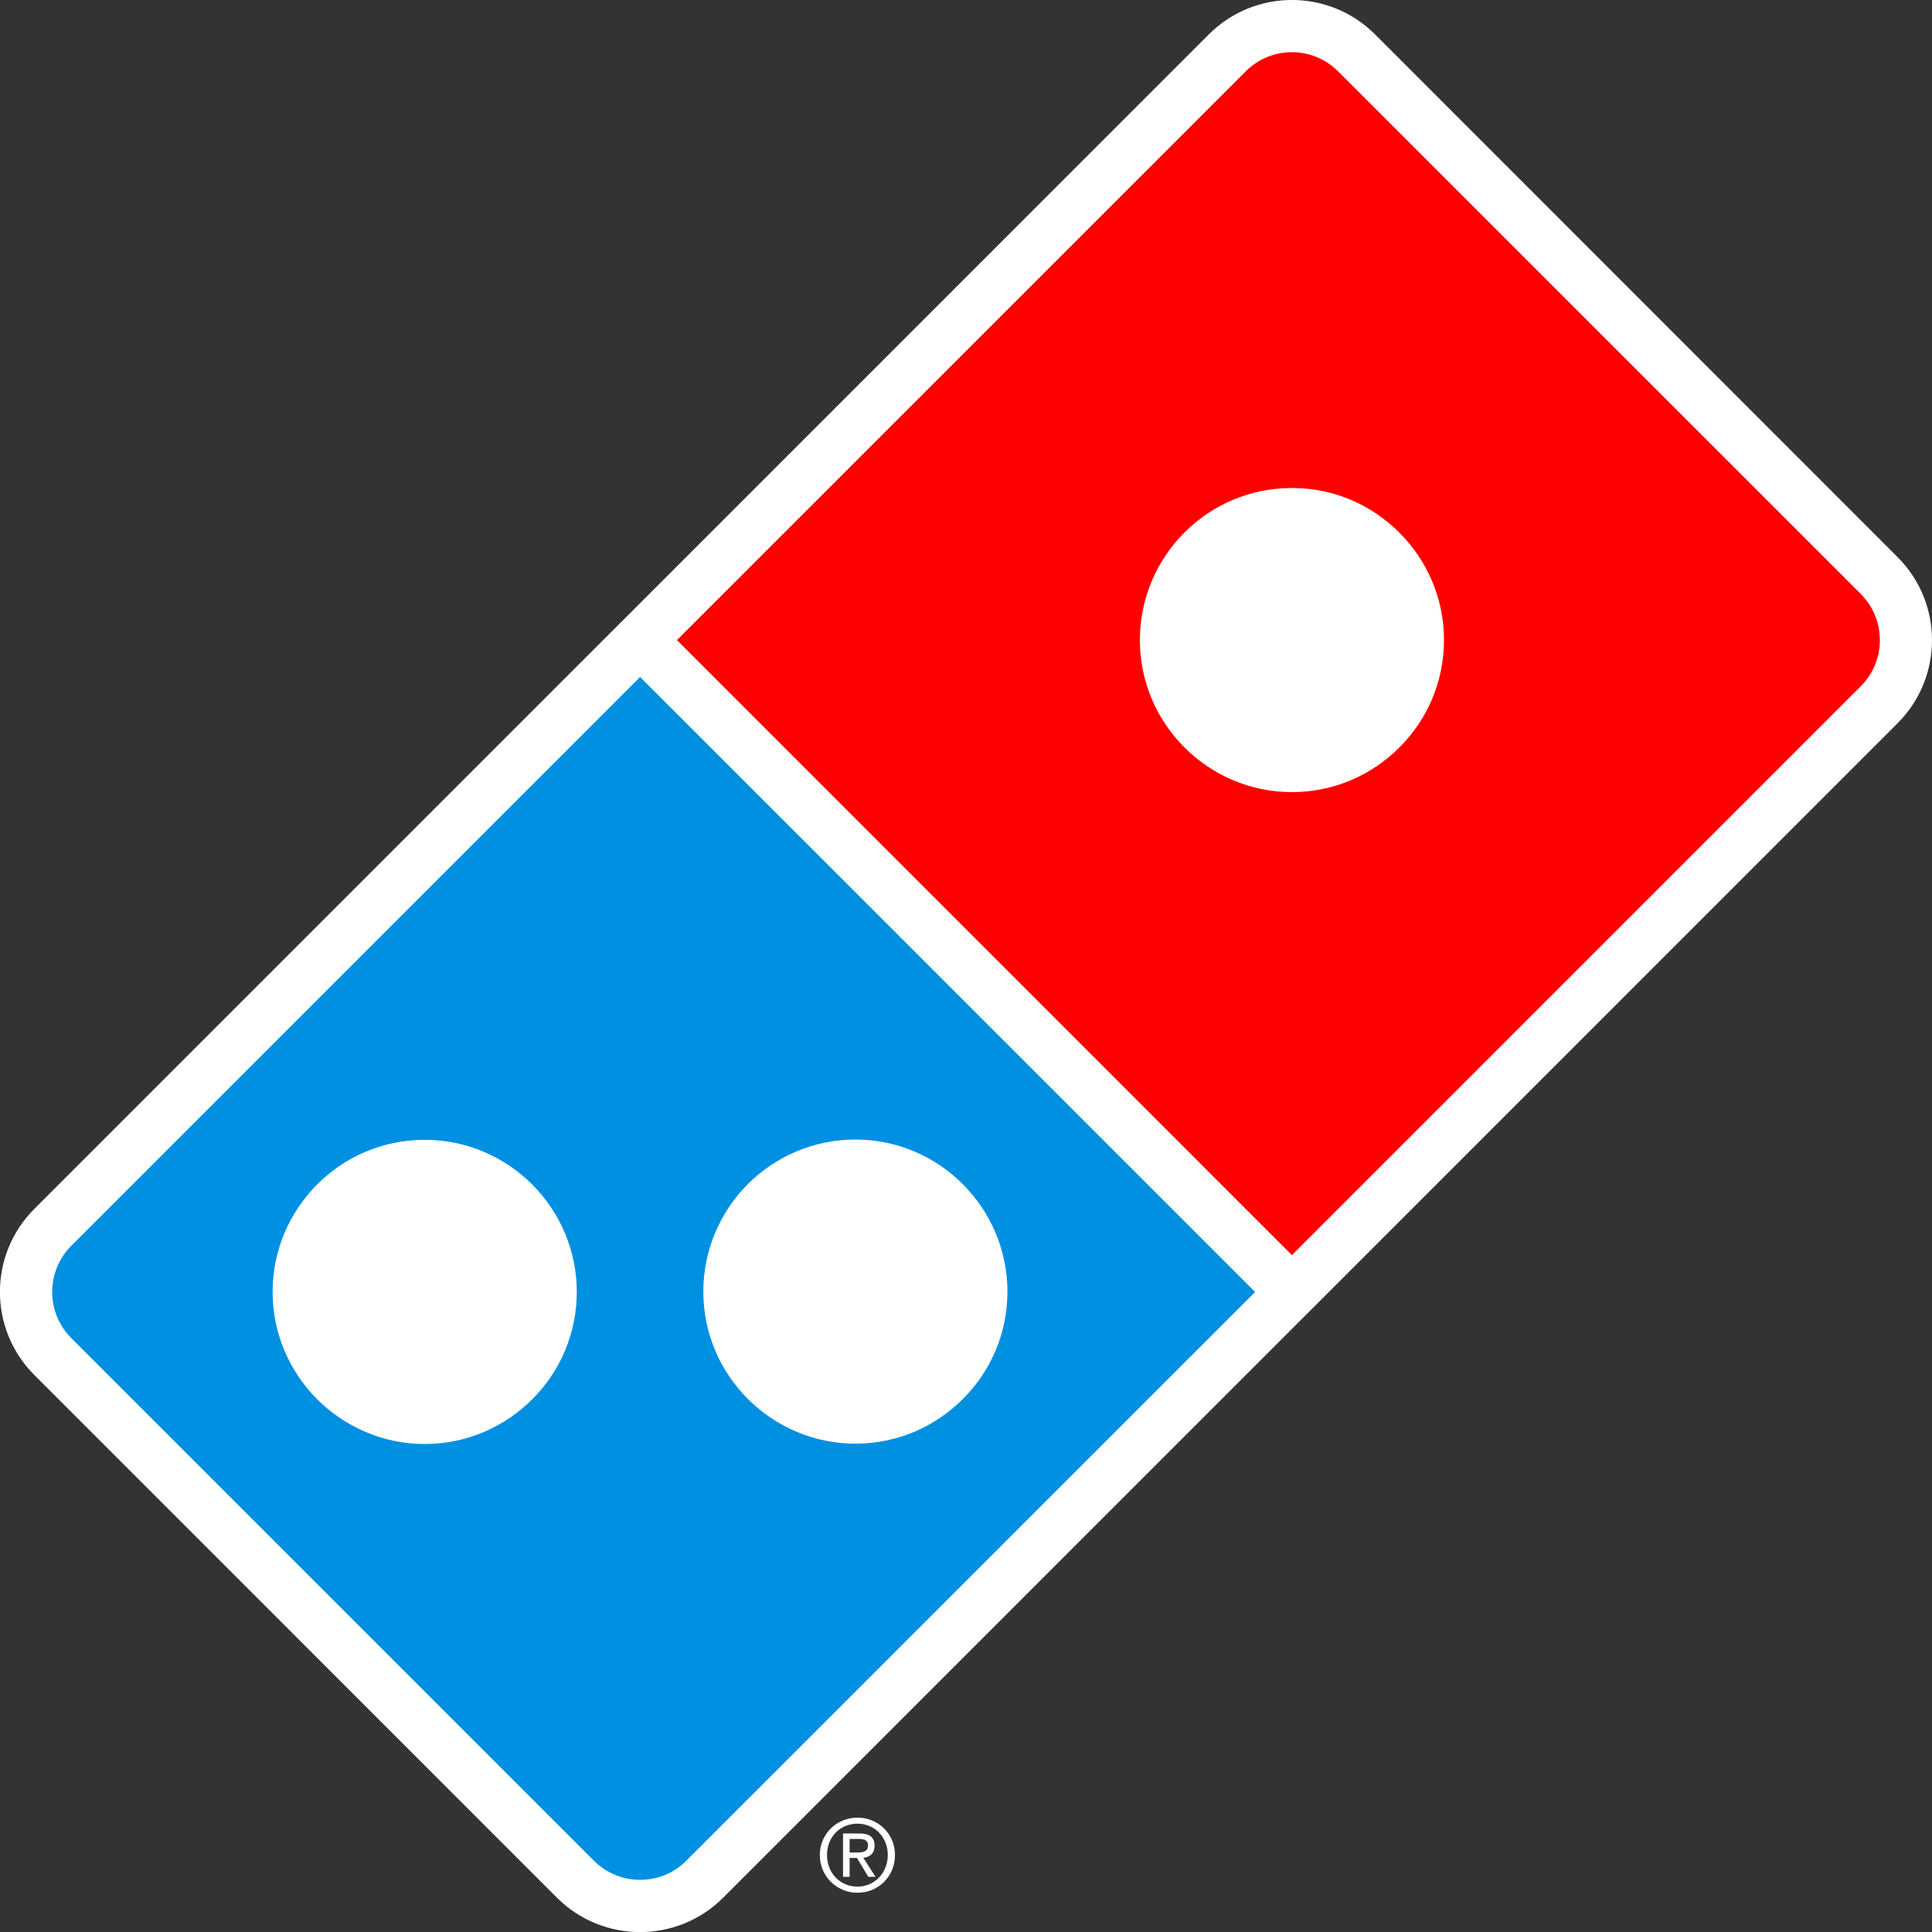
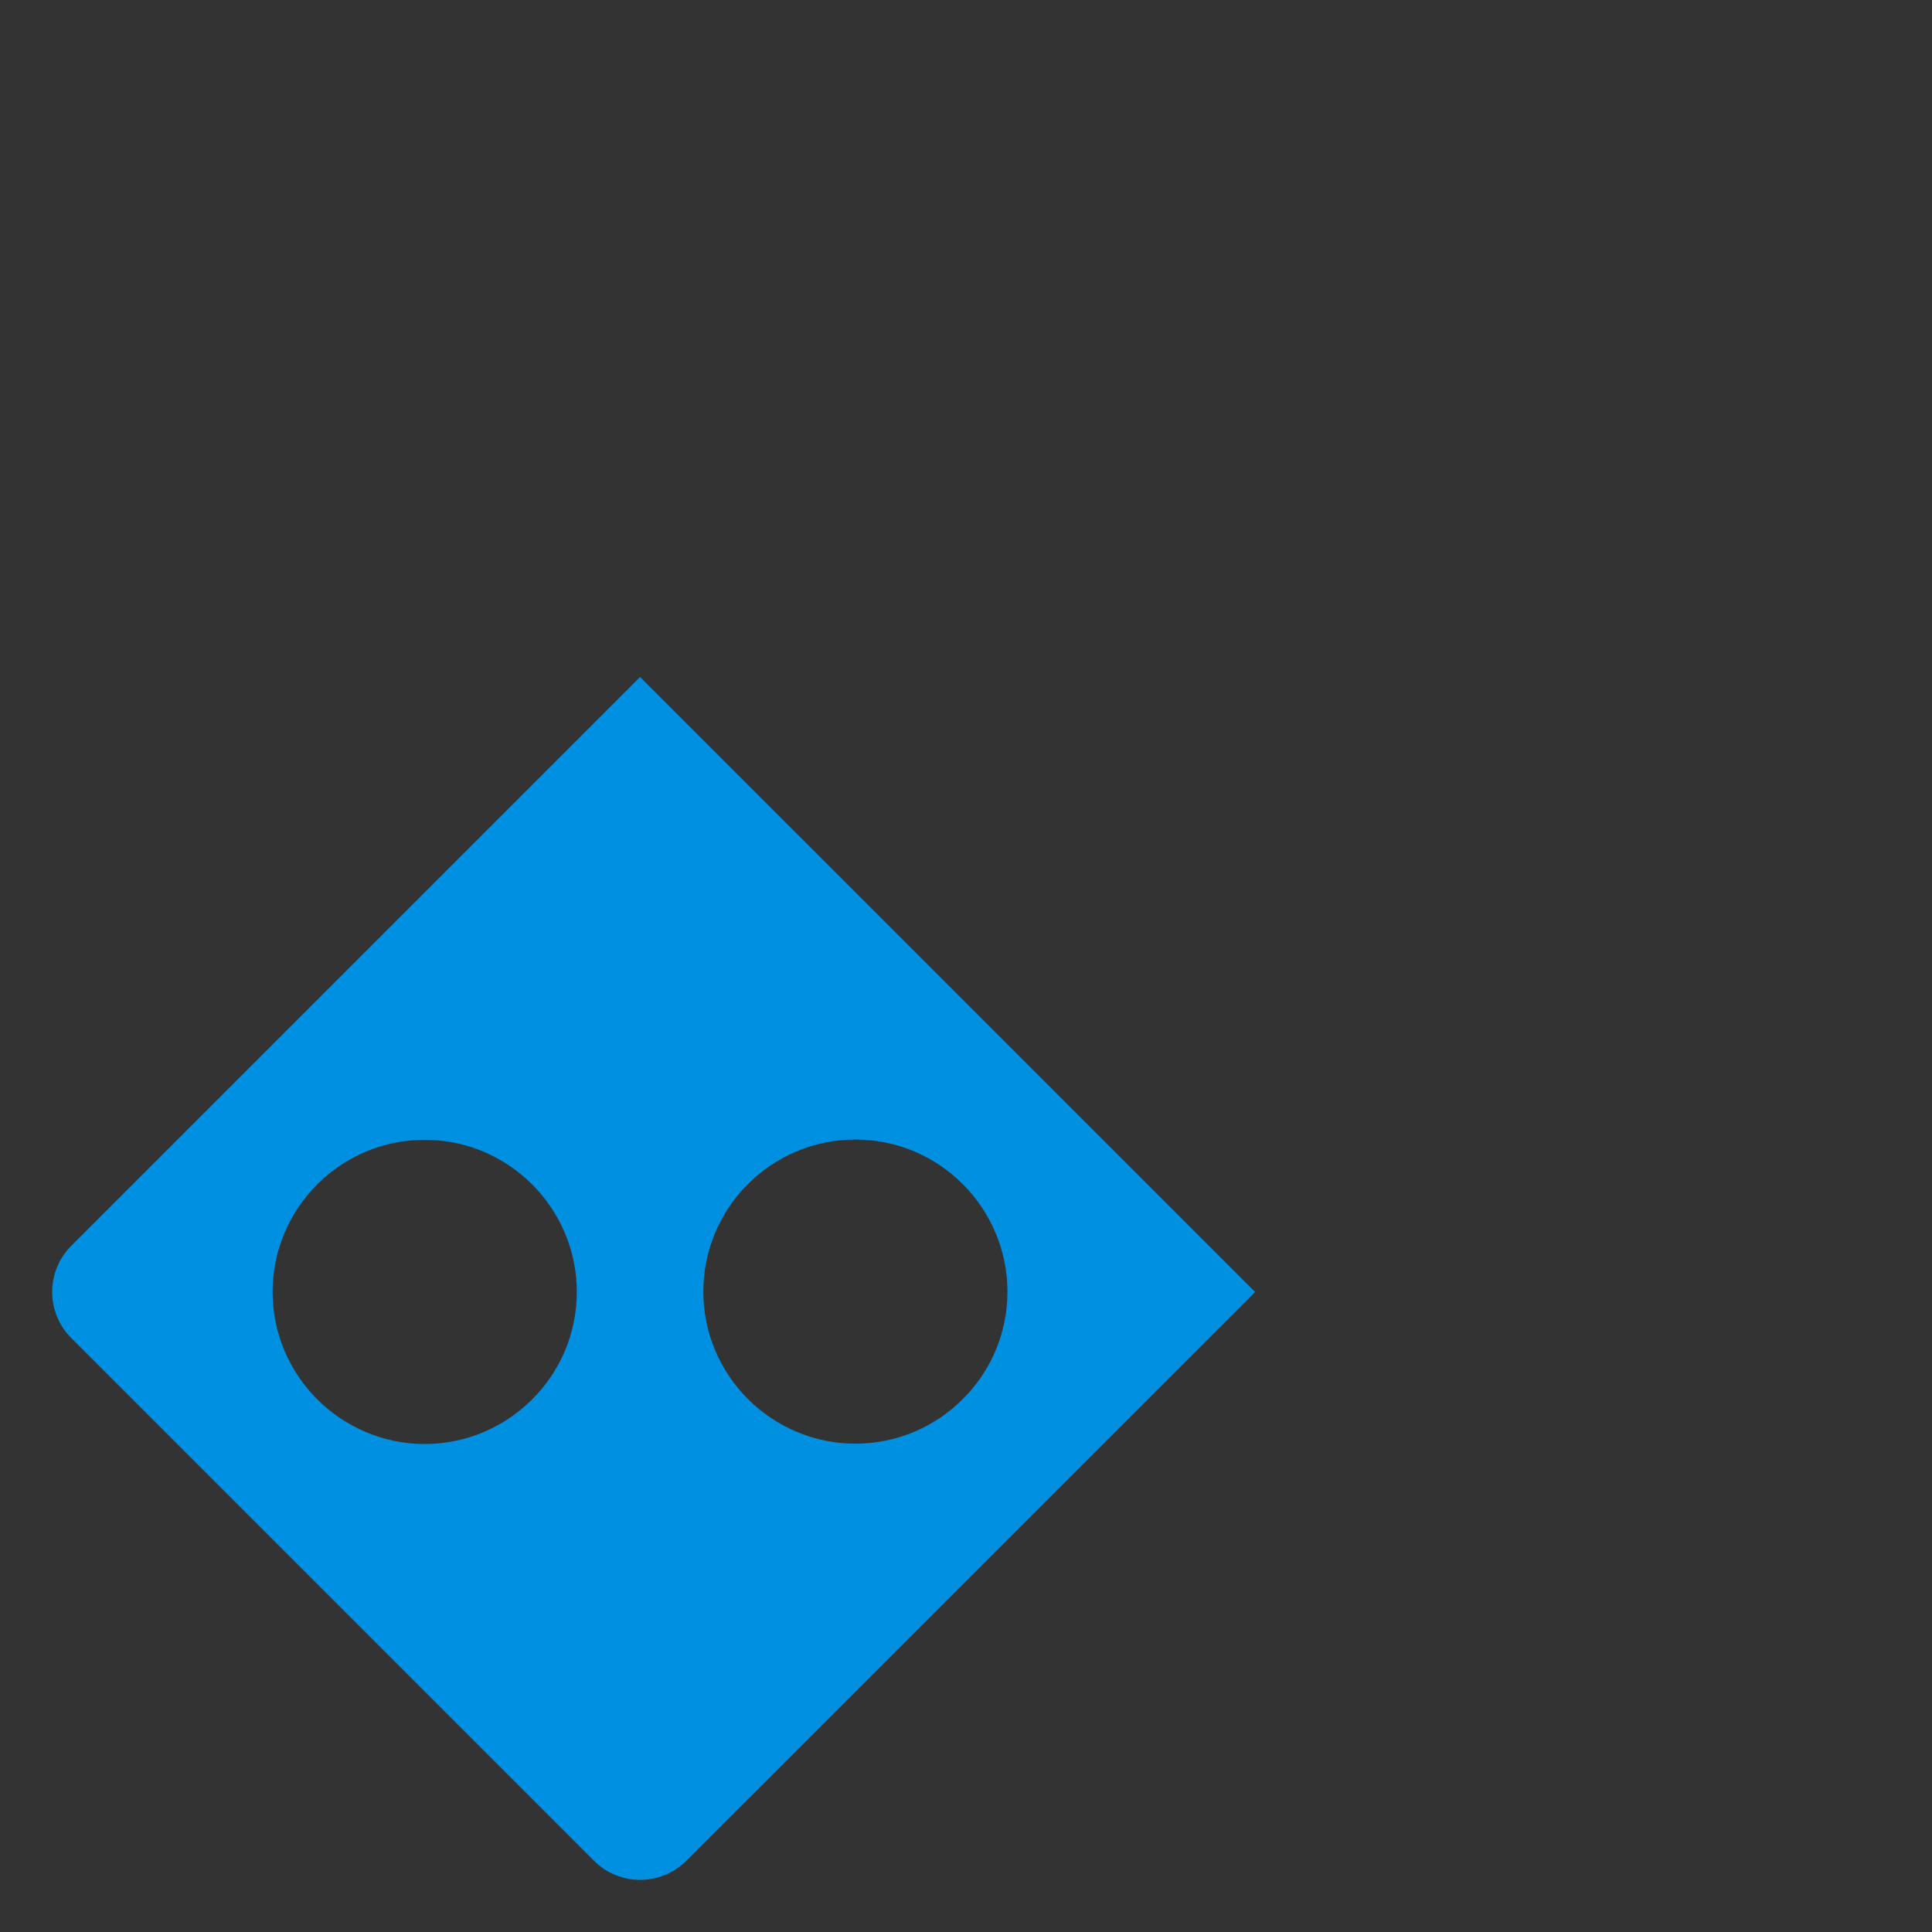
<svg xmlns="http://www.w3.org/2000/svg" width="29" height="29" viewBox="0 0 29 29" fill="none">
  <rect x="0" y="0" width="29" height="29" fill="#333333" stroke="none" />
  <g clip-path="url(#clip0_14129_23933)">
-     <path d="M18.146 0.515L9.608 9.054L9.054 9.607L0.515 18.146C-0.173 18.834 -0.173 19.951 0.515 20.639L8.361 28.486C9.049 29.173 10.166 29.173 10.854 28.486L19.392 19.947L19.946 19.394L28.484 10.855C29.172 10.168 29.172 9.05 28.484 8.363L20.639 0.515C19.951 -0.172 18.834 -0.172 18.146 0.515Z" fill="white" />
-     <path d="M18.7 1.07L10.161 9.608L19.392 18.84L27.931 10.301C28.313 9.919 28.313 9.298 27.931 8.916L20.084 1.07C19.702 0.688 19.082 0.688 18.7 1.07ZM21.675 9.607C21.675 10.237 21.419 10.808 21.005 11.22C20.592 11.633 20.023 11.89 19.392 11.89C18.762 11.89 18.191 11.631 17.78 11.22C17.366 10.807 17.11 10.237 17.11 9.607C17.11 8.977 17.365 8.409 17.777 7.995C18.191 7.581 18.76 7.325 19.392 7.325C20.025 7.325 20.591 7.58 21.005 7.995C21.416 8.405 21.675 8.977 21.675 9.607Z" fill="#FF0000" />
    <path d="M1.07 18.7C0.688 19.082 0.688 19.703 1.07 20.085L8.916 27.931C9.298 28.313 9.919 28.313 10.301 27.931L18.84 19.393L9.608 10.162L1.07 18.7ZM8.658 19.392C8.658 20.022 8.402 20.593 7.988 21.005C7.574 21.418 7.005 21.675 6.375 21.675C5.745 21.675 5.174 21.415 4.762 21.005C4.349 20.591 4.092 20.022 4.092 19.392C4.092 18.762 4.348 18.194 4.76 17.779C5.173 17.366 5.742 17.109 6.375 17.109C7.005 17.109 7.573 17.365 7.988 17.779C8.399 18.19 8.658 18.762 8.658 19.392ZM15.122 19.388C15.122 20.018 14.867 20.589 14.452 21C14.039 21.414 13.47 21.67 12.84 21.67C12.21 21.67 11.639 21.411 11.227 21C10.814 20.587 10.557 20.018 10.557 19.388C10.557 18.758 10.813 18.189 11.224 17.775C11.638 17.362 12.207 17.105 12.84 17.105C13.47 17.105 14.038 17.361 14.452 17.775C14.863 18.186 15.122 18.758 15.122 19.388Z" fill="#0090E2" />
-     <path d="M12.871 27.283C12.565 27.283 12.306 27.521 12.306 27.845C12.306 28.169 12.565 28.411 12.871 28.411C13.178 28.411 13.434 28.172 13.434 27.845C13.434 27.518 13.174 27.283 12.871 27.283ZM12.871 28.319C12.614 28.319 12.414 28.12 12.414 27.845C12.414 27.57 12.613 27.374 12.871 27.374C13.13 27.374 13.326 27.576 13.326 27.845C13.326 28.114 13.126 28.319 12.871 28.319ZM13.128 27.706C13.128 27.579 13.053 27.521 12.9 27.521H12.654V28.172H12.753V27.889H12.864L13.034 28.172H13.142L12.959 27.887C13.055 27.875 13.127 27.824 13.127 27.707L13.128 27.706ZM12.753 27.807V27.603H12.886C12.998 27.603 13.029 27.638 13.029 27.701C13.029 27.772 12.99 27.807 12.87 27.807H12.753Z" fill="white" />
  </g>
  <defs>
    <clipPath id="clip0_14129_23933">
      <rect width="29" height="29" fill="white" />
    </clipPath>
  </defs>
</svg>